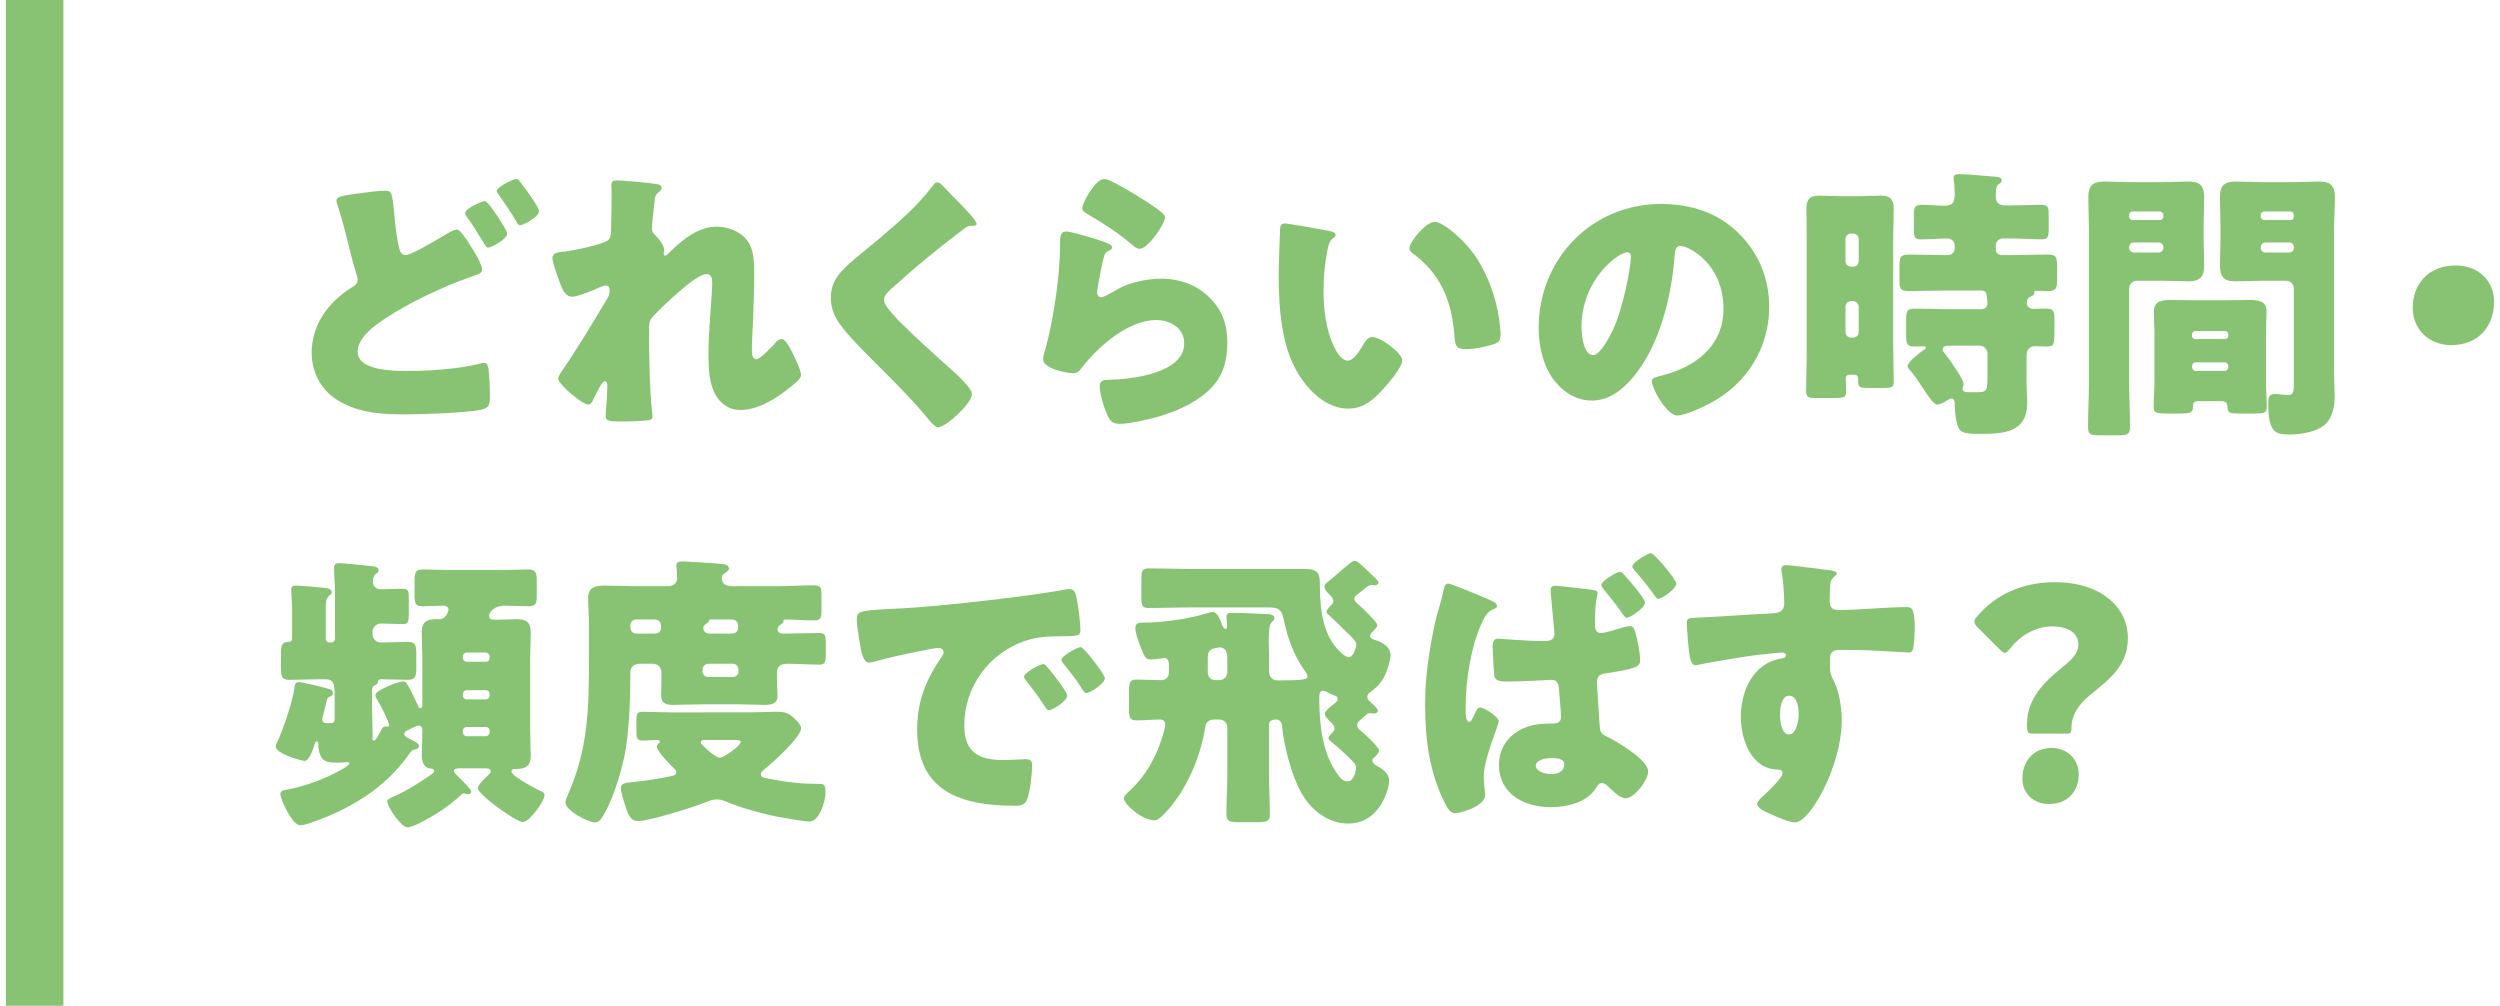
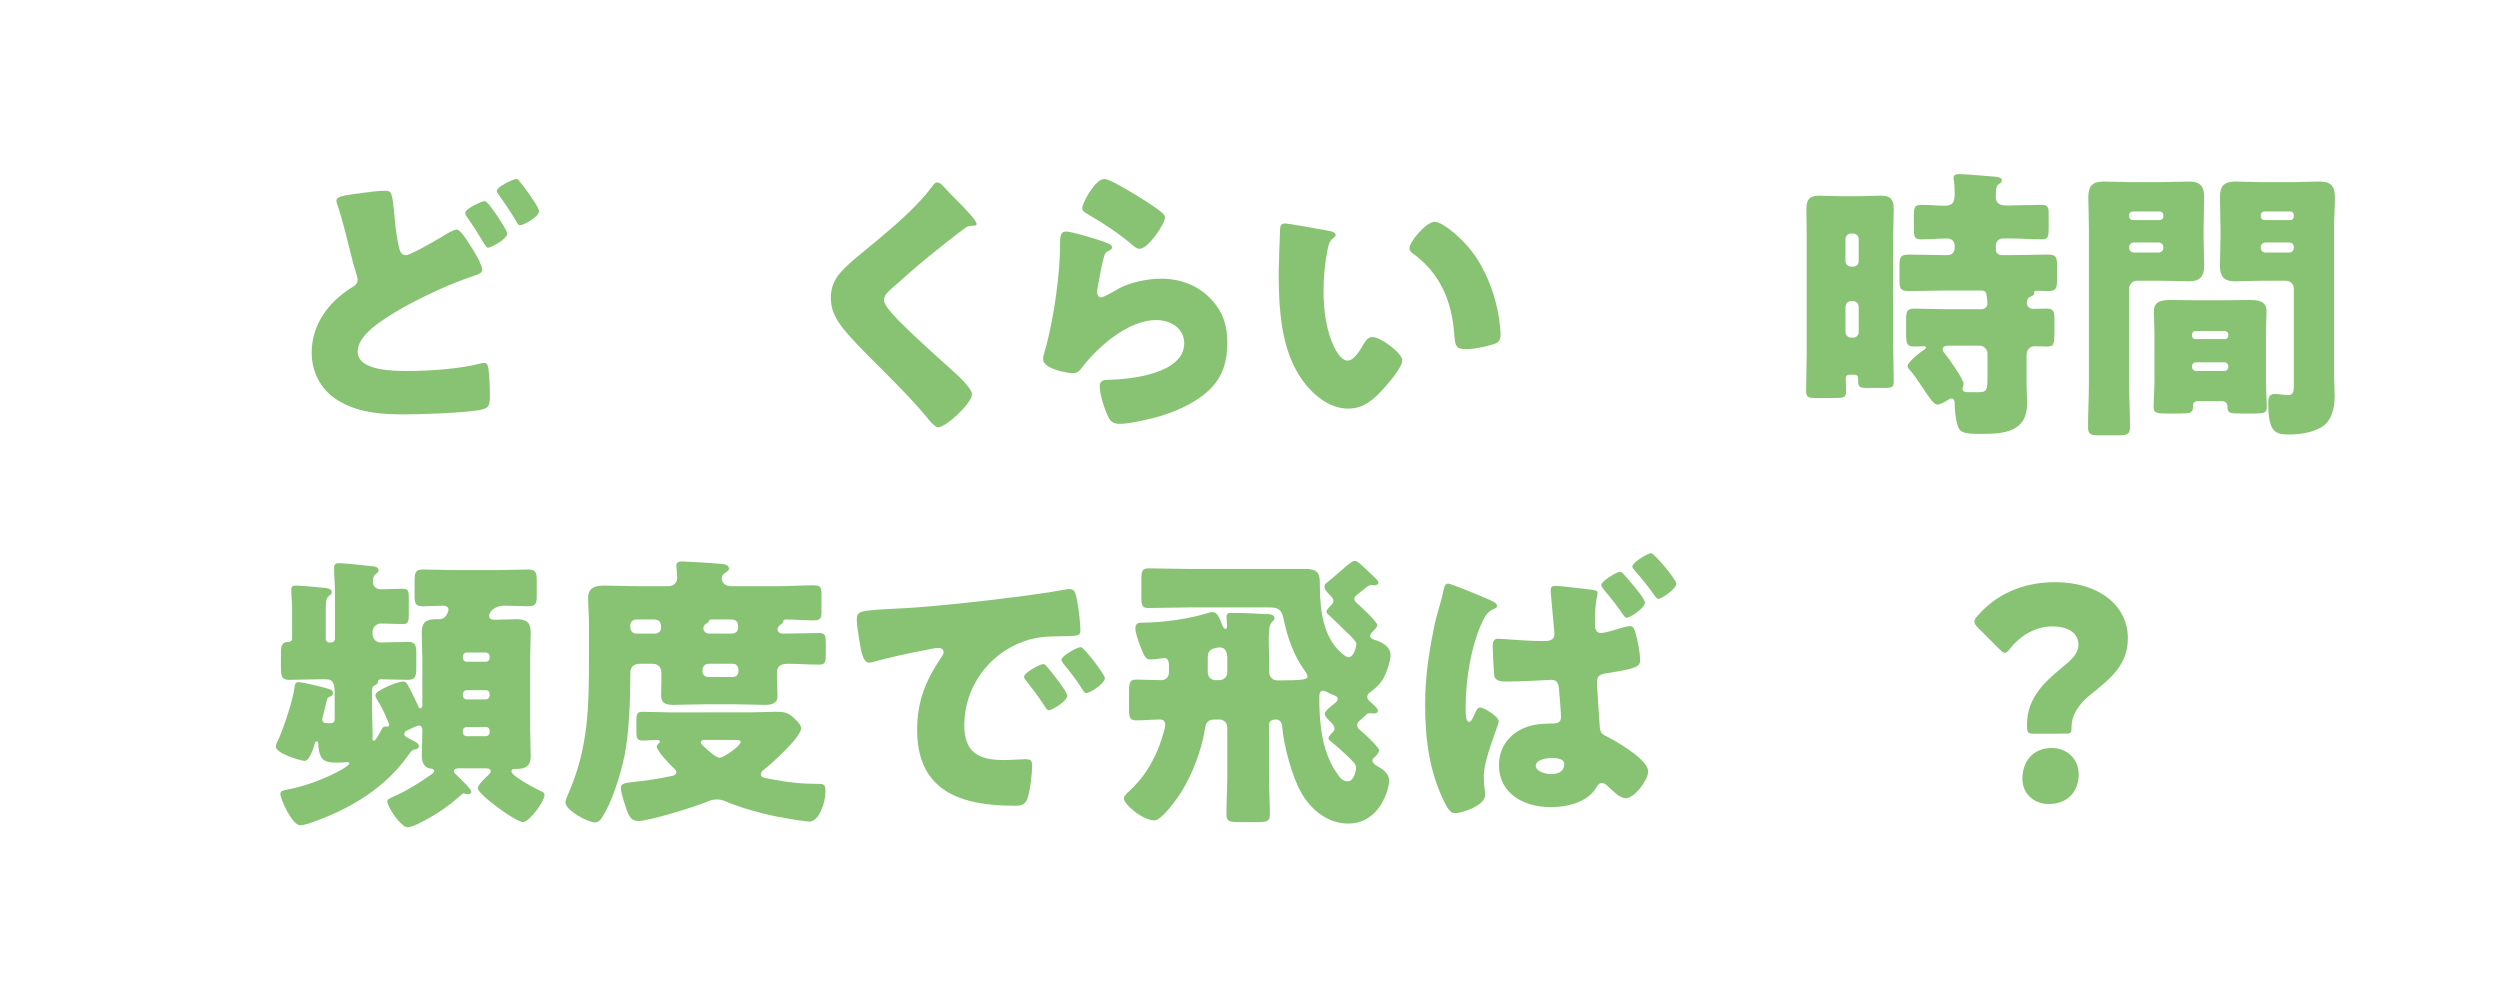
<svg xmlns="http://www.w3.org/2000/svg" version="1.1" id="レイヤー_1" x="0px" y="0px" viewBox="0 0 174 70" style="enable-background:new 0 0 174 70;" xml:space="preserve">
  <style type="text/css">
	.st0{fill:#87C372;}
</style>
  <g>
    <g>
      <path class="st0" d="M25.294,13.417c0.46-0.06,1.08-0.14,1.44-0.14c0.54,0,0.56,0.02,0.739,1.94c0.08,0.94,0.181,1.48,0.301,2.021    c0.06,0.24,0.16,0.52,0.46,0.52c0.32,0,1.76-0.82,2.721-1.4c0.2-0.12,0.62-0.38,0.84-0.38c0.24,0,0.681,0.7,0.92,1.08    c0.28,0.42,0.841,1.34,0.841,1.721c0,0.22-0.221,0.3-0.641,0.44c-0.08,0.04-0.18,0.06-0.28,0.1c-1.74,0.6-4.261,1.8-5.781,2.82    c-0.76,0.5-1.96,1.34-1.96,2.341c0,1.34,2.561,1.34,3.461,1.34c1.561,0,3.66-0.14,5.161-0.54c0.06,0,0.14-0.02,0.2-0.02    c0.159,0,0.239,0.14,0.279,0.4c0.08,0.58,0.101,1.44,0.101,1.98c0,0.68-0.141,0.8-0.841,0.92c-1.14,0.18-3.9,0.28-5.121,0.28    c-1.58,0-3.061-0.1-4.461-0.88c-1.26-0.7-1.98-1.96-1.98-3.42c0-1.94,1.161-3.501,2.741-4.501c0.24-0.14,0.46-0.26,0.46-0.58    c0-0.16-0.26-0.94-0.32-1.161c-0.34-1.36-0.66-2.74-1.1-4.081c-0.021-0.06-0.061-0.18-0.061-0.24    C23.414,13.677,23.774,13.617,25.294,13.417z M34.556,14.957c0.28,0.42,0.74,1.1,0.74,1.3c0,0.4-1.12,0.98-1.32,0.98    c-0.101,0-0.141-0.04-0.44-0.54c-0.36-0.6-0.64-1.04-1.04-1.601c-0.06-0.08-0.12-0.18-0.12-0.28c0-0.28,1.141-0.82,1.36-0.82    C33.916,13.997,34.436,14.777,34.556,14.957z M36.157,12.616c0.199,0.24,0.399,0.5,0.58,0.76c0.16,0.22,0.78,1.1,0.78,1.32    c0,0.42-1.121,0.98-1.301,0.98c-0.16,0-0.22-0.14-0.3-0.3c-0.38-0.66-0.82-1.26-1.24-1.88c-0.061-0.08-0.101-0.12-0.101-0.2    c0-0.3,1.16-0.84,1.36-0.84C36.037,12.457,36.056,12.497,36.157,12.616z" />
-       <path class="st0" d="M45.749,12.816c0.22,0.04,0.3,0.12,0.3,0.26c0,0.14-0.1,0.22-0.2,0.3c-0.26,0.2-0.26,0.28-0.319,0.9    c-0.021,0.14-0.16,1.42-0.16,1.6c0,0.24,0.08,0.34,0.239,0.5c0.221,0.2,0.62,0.72,0.62,1.021c0,0.1-0.04,0.18-0.04,0.26    c0,0.12,0.08,0.14,0.101,0.14c0.1,0,0.3-0.22,0.46-0.38c0.86-0.82,1.9-1.641,3.141-1.641c0.78,0,1.681,0.34,2.141,1    c0.46,0.64,0.46,1.54,0.46,2.3c0,1.081-0.04,2.161-0.08,3.221c-0.02,0.66-0.08,1.32-0.08,1.96c0,0.32,0,0.74,0.32,0.74    c0.28,0,1.08-0.88,1.3-1.12c0.12-0.14,0.261-0.28,0.461-0.28c0.26,0,0.58,0.64,0.68,0.84c0.18,0.36,0.66,1.32,0.66,1.66    c0,0.22-0.22,0.42-0.66,0.78c-1,0.82-2.261,1.66-3.601,1.66c-0.7,0-1.32-0.42-1.66-1c-0.5-0.86-0.521-1.92-0.521-2.88    c0-1.94,0.26-3.961,0.26-5.021c0-0.26-0.08-0.56-0.399-0.56c-0.761,0-3.041,2.241-3.621,2.841c-0.36,0.36-0.38,0.56-0.38,1.04    c0,1.641,0.04,4.161,0.22,5.761c0.021,0.1,0.021,0.2,0.021,0.28c0,0.2-0.16,0.24-0.36,0.26c-0.66,0.06-1.12,0.08-1.78,0.08    c-0.841,0-1.12-0.02-1.12-0.4c0-0.04,0.12-1.42,0.12-2.081c0-0.14-0.021-0.32-0.181-0.32c-0.18,0-0.52,0.7-0.72,1.1    c-0.04,0.1-0.08,0.18-0.101,0.22c-0.06,0.12-0.16,0.3-0.319,0.3c-0.421,0-2.101-1.4-2.101-1.82c0-0.16,0.3-0.58,0.42-0.74    c1.021-1.521,2.061-3.241,3.001-4.821c0.119-0.2,0.159-0.36,0.159-0.521c0-0.2-0.04-0.38-0.26-0.38c-0.18,0-0.4,0.1-0.84,0.3    c-0.46,0.2-1.221,0.48-1.501,0.48c-0.42,0-0.64-0.4-0.779-0.76c-0.141-0.34-0.601-1.621-0.601-1.92c0-0.32,0.26-0.44,0.84-0.46    c0.58-0.08,2.741-0.48,3.081-0.84c0.14-0.14,0.16-0.42,0.16-0.64v-0.16c0.02-0.8,0.04-1.6,0.04-2.4c0-0.2-0.021-0.38-0.021-0.58    c0-0.28,0.16-0.34,0.4-0.34C43.368,12.556,45.308,12.736,45.749,12.816z" />
      <path class="st0" d="M65.567,12.876c0.34,0.36,0.681,0.72,1.021,1.06l0.22,0.22c0.4,0.42,1.16,1.2,1.16,1.42    c0,0.12-0.12,0.14-0.359,0.14c-0.221,0-0.341,0.08-0.501,0.2c-0.859,0.64-1.66,1.28-2.5,1.96c-0.92,0.76-1.82,1.541-2.701,2.34    c-0.18,0.18-0.38,0.38-0.38,0.66c0,0.34,0.48,0.86,0.82,1.221c0.061,0.08,0.12,0.14,0.18,0.2c1.121,1.12,2.301,2.181,3.481,3.241    c0.64,0.56,1.64,1.48,1.64,1.9c0,0.62-1.8,2.301-2.36,2.301c-0.12,0-0.359-0.18-0.62-0.5c-1.06-1.32-2.54-2.78-3.921-4.161    c-0.72-0.72-1.64-1.641-2.22-2.42c-0.44-0.6-0.7-1.18-0.7-1.92c0-0.56,0.14-1.041,0.46-1.5c0.54-0.78,1.98-1.84,2.78-2.521    c1.301-1.1,2.78-2.36,3.801-3.721c0.101-0.14,0.2-0.3,0.36-0.3C65.367,12.696,65.487,12.796,65.567,12.876z" />
      <path class="st0" d="M76.501,16.717c0.48,0.16,0.9,0.28,0.9,0.5c0,0.12-0.14,0.2-0.24,0.24c-0.26,0.12-0.279,0.22-0.399,0.7    c-0.141,0.56-0.221,1.14-0.341,1.72c-0.02,0.14-0.06,0.3-0.06,0.46c0,0.18,0.1,0.36,0.28,0.36c0.18,0,1-0.48,1.2-0.6    c0.82-0.46,2.061-0.7,2.98-0.7c1.36,0,2.62,0.48,3.541,1.5c0.78,0.86,1.06,1.801,1.06,2.961c0,1.18-0.26,2.22-1.08,3.101    c-0.9,0.96-2.28,1.6-3.521,1.98c-0.72,0.22-2.16,0.56-2.881,0.56c-0.359,0-0.58-0.08-0.76-0.4c-0.3-0.541-0.641-1.661-0.641-2.221    c0-0.38,0.28-0.44,0.54-0.44c1.561-0.02,5.342-0.42,5.342-2.541c0-1.101-1-1.621-1.961-1.621c-1.92,0-4.001,1.82-5.121,3.261    c-0.18,0.24-0.34,0.44-0.66,0.44c-0.319,0-2.08-0.28-2.08-0.98c0-0.14,0.04-0.3,0.08-0.42c0.76-2.621,1.1-5.861,1.1-7.382    c0-0.74,0-1.08,0.44-1.08C74.561,16.117,76.102,16.577,76.501,16.717z M76.862,12.457c0.14,0,0.42,0.12,0.7,0.26    c0.9,0.46,2.24,1.3,2.801,1.701c0.42,0.3,0.72,0.5,0.72,0.72c0,0.44-1.18,2.181-1.76,2.181c-0.2,0-0.381-0.16-0.521-0.28    c-0.92-0.78-1.94-1.46-2.98-2.06c-0.3-0.18-0.5-0.28-0.5-0.5C75.322,14.177,76.202,12.457,76.862,12.457z" />
      <path class="st0" d="M92.538,16.077c0.2,0.04,0.42,0.1,0.42,0.28c0,0.08-0.06,0.14-0.2,0.24c-0.26,0.2-0.319,0.58-0.38,0.88    c-0.18,0.92-0.26,1.88-0.26,2.8c0,1.26,0.18,2.701,0.72,3.841c0.16,0.34,0.521,0.98,0.961,0.98c0.46,0,0.92-0.82,1.1-1.14    c0.141-0.24,0.32-0.5,0.62-0.5c0.601,0,2.081,1.141,2.081,1.621s-0.921,1.54-1.261,1.92c-0.7,0.78-1.4,1.44-2.5,1.44    c-1.341,0-2.481-0.98-3.221-2.021c-1.48-2.081-1.621-5.001-1.621-7.462c0-0.38,0.08-2.8,0.101-3.081    c0.02-0.22,0.12-0.32,0.34-0.32C89.697,15.557,92.038,15.977,92.538,16.077z M99.859,15.437c0.54,0,2.121,1.24,3.001,2.661    c0.78,1.26,1.261,2.661,1.48,4.101c0.04,0.32,0.1,0.8,0.1,1.041c0,0.42-0.1,0.6-0.5,0.72c-0.58,0.18-1.3,0.34-1.9,0.34    c-0.74,0-0.76-0.26-0.82-1.02c-0.18-2.401-1.02-4.301-2.92-5.661c-0.12-0.1-0.2-0.18-0.2-0.34    C98.099,16.817,99.259,15.437,99.859,15.437z" />
-       <path class="st0" d="M121.014,16.237c1.42,1.42,2.12,3.161,2.12,5.141c0,2.82-1.54,5.301-4.021,6.641    c-0.501,0.28-1.821,0.9-2.381,0.9c-0.7,0-1.761-1.84-1.761-2.4c0-0.18,0.181-0.26,0.761-0.4c2.32-0.6,4.221-2.061,4.221-4.621    c0-3.141-2.4-4.381-3.001-4.381c-0.34,0-0.38,0.36-0.399,0.72c-0.221,2.781-1.021,6.182-2.861,8.382    c-0.74,0.9-1.7,1.661-2.9,1.661c-1.34,0-2.44-0.92-3.041-2.061c-0.46-0.88-0.66-2.021-0.66-3.001c0-4.801,3.701-8.622,8.522-8.622    C117.653,14.197,119.574,14.797,121.014,16.237z M110.072,22.778c0,0.48,0.119,1.94,0.819,1.94c0.48,0,1.161-1.32,1.36-1.74    c0.7-1.44,1.261-4.401,1.261-5.121c0-0.16-0.08-0.3-0.26-0.3C112.672,17.558,110.072,19.398,110.072,22.778z" />
      <path class="st0" d="M128.746,26.079c-0.16,0-0.28,0.06-0.28,0.24c0,0.3,0.021,0.6,0.021,0.9c0,0.44-0.12,0.48-0.801,0.48h-1.38    c-0.4,0-0.601-0.04-0.601-0.46c0-0.86,0.04-1.72,0.04-2.58v-8.242c0-0.62-0.02-1.26-0.02-1.88c0-0.64,0.22-0.92,0.88-0.92    c0.5,0,1,0.04,1.5,0.04h1.301c0.5,0,1-0.04,1.5-0.04c0.601,0,0.9,0.2,0.9,0.94c0,0.62-0.04,1.24-0.04,1.86v7.542    c0,0.86,0.04,1.72,0.04,2.581c0,0.42-0.14,0.46-0.68,0.46h-1.161c-0.479,0-0.64-0.04-0.64-0.46v-0.22c0-0.12-0.08-0.24-0.24-0.24    H128.746z M128.986,18.558c0.22,0,0.38-0.18,0.38-0.38v-1.541c0-0.2-0.16-0.38-0.38-0.38h-0.16c-0.22,0-0.38,0.18-0.38,0.38v1.541    c0,0.22,0.16,0.36,0.38,0.38H128.986z M128.826,20.958c-0.22,0-0.38,0.18-0.38,0.4v1.74c0,0.22,0.16,0.4,0.38,0.4h0.16    c0.22,0,0.38-0.18,0.38-0.4v-1.74c0-0.22-0.16-0.38-0.38-0.4H128.826z M139.928,14.297c0.72,0,1.46-0.04,2.16-0.04    c0.46,0,0.5,0.18,0.5,0.66v0.94c0,0.62-0.04,0.8-0.48,0.8c-0.739,0-1.46-0.06-2.18-0.06h-0.54c-0.261,0-0.48,0.22-0.48,0.48v0.3    c0,0.22,0.18,0.38,0.4,0.38h0.6c0.86,0,1.74-0.04,2.601-0.04c0.601,0,0.66,0.16,0.66,0.78v0.96c0,0.62-0.06,0.8-0.64,0.8    c-0.261,0-0.521-0.02-0.78-0.02c-0.061,0-0.181,0.02-0.181,0.12c0,0.02,0.021,0.04,0.021,0.06c0,0.14-0.18,0.18-0.28,0.24    c-0.18,0.08-0.24,0.2-0.24,0.46c0,0.22,0.2,0.38,0.42,0.38c0.301,0,0.62-0.02,0.921-0.02c0.54,0,0.58,0.2,0.58,0.8v0.62    c0,1.18-0.04,1.22-0.601,1.22c-0.18,0-0.439-0.02-0.78-0.02c-0.279,0-0.56,0.2-0.56,0.62v2.021c0,0.44,0.04,0.88,0.04,1.32    c0,2.021-1.601,2.141-3.221,2.141c-1.221,0-1.501-0.08-1.66-0.72c-0.101-0.44-0.16-0.9-0.16-1.36v-0.08    c0-0.12-0.061-0.3-0.221-0.3c-0.1,0-0.159,0.04-0.26,0.1c-0.16,0.12-0.54,0.32-0.72,0.32c-0.28,0-0.601-0.54-1.141-1.34    c-0.18-0.28-0.54-0.8-0.76-1.04c-0.08-0.1-0.181-0.18-0.181-0.3c0-0.28,0.881-0.96,1.12-1.12c0.061-0.04,0.16-0.08,0.16-0.16    s-0.08-0.1-0.14-0.1c-0.22,0-0.44,0.02-0.66,0.02c-0.54,0-0.58-0.22-0.58-0.9v-0.94c0-0.62,0.06-0.8,0.58-0.8    c0.72,0,1.42,0.04,2.12,0.04h2.541c0.24,0,0.42-0.16,0.42-0.4c0-0.14-0.04-0.46-0.061-0.58c-0.02-0.22-0.14-0.32-0.359-0.32    h-2.421c-0.88,0-1.74,0.04-2.601,0.04c-0.6,0-0.68-0.16-0.68-0.76v-0.98c0-0.64,0.06-0.8,0.68-0.8c0.86,0,1.721,0.04,2.601,0.04    h0.04c0.32,0,0.521-0.2,0.521-0.5v-0.14c0-0.32-0.2-0.52-0.521-0.52c-0.6,0-1.2,0.06-1.82,0.06c-0.46,0-0.5-0.16-0.5-0.78v-0.88    c0-0.541,0.04-0.74,0.521-0.74c0.699,0,1.2,0.06,1.56,0.06c0.561,0,0.761-0.14,0.761-0.86c0-0.26-0.021-0.68-0.061-0.92    c0-0.04-0.02-0.12-0.02-0.16c0-0.24,0.22-0.26,0.399-0.26c0.4,0,2.081,0.14,2.521,0.18c0.141,0.02,0.44,0.04,0.44,0.26    c0,0.12-0.12,0.2-0.22,0.26c-0.181,0.14-0.2,0.38-0.2,0.92c0,0.28,0.16,0.56,0.66,0.56H139.928z M138.328,24.619    c0-0.3-0.24-0.561-0.561-0.561h-2.08c-0.22,0-0.48,0.02-0.48,0.26c0,0.12,0.101,0.24,0.181,0.32c0.26,0.34,1.28,1.74,1.28,2.1    c0,0.12-0.08,0.2-0.08,0.32c0,0.22,0.2,0.24,0.479,0.24h0.561c0.68,0,0.7-0.1,0.7-1.22V24.619z" />
      <path class="st0" d="M148.748,19.538c-0.32,0-0.561,0.24-0.561,0.56v6.541c0,1.041,0.061,2.061,0.061,3.081    c0,0.54-0.221,0.58-0.921,0.58h-1.14c-0.66,0-0.86-0.04-0.86-0.58c0-1.021,0.06-2.041,0.06-3.081V15.877    c0-0.72-0.04-1.42-0.04-2.14c0-0.78,0.28-1.101,1.061-1.101c0.641,0,1.28,0.04,1.94,0.04h2.061c0.64,0,1.28-0.04,1.9-0.04    c0.64,0,1.101,0.14,1.101,1.101c0,0.72-0.04,1.42-0.04,2.14v0.7c0,0.62,0.04,1.26,0.04,1.9c0,0.78-0.301,1.1-1.061,1.1    c-0.66,0-1.301-0.04-1.94-0.04H148.748z M150.568,14.977c0-0.16-0.12-0.26-0.26-0.26h-1.86c-0.141,0-0.261,0.1-0.261,0.26v0.1    c0,0.14,0.12,0.24,0.261,0.24h1.86c0.14,0,0.26-0.1,0.26-0.24V14.977z M150.568,17.197c0-0.2-0.16-0.32-0.32-0.32h-1.74    c-0.16,0-0.32,0.14-0.32,0.32v0.06c0,0.18,0.16,0.32,0.32,0.32h1.74c0.16,0,0.32-0.14,0.32-0.32V17.197z M149.948,23.059    c0-0.46-0.04-0.92-0.04-1.38c0-0.76,0.62-0.8,1.22-0.8c0.58,0,1.181,0.02,1.761,0.02h1.881c0.58,0,1.18-0.02,1.76-0.02    c0.601,0,1.221,0.04,1.221,0.78c0,0.46-0.04,0.92-0.04,1.4v3.421c0,0.62,0.06,1.5,0.06,1.86c0,0.4-0.22,0.44-0.8,0.44h-1.141    c-0.66,0-0.8-0.04-0.8-0.5c0-0.18-0.101-0.36-0.4-0.36h-1.641c-0.279,0-0.359,0.16-0.359,0.3v0.1c0,0.42-0.221,0.46-0.86,0.46    h-1.04c-0.601,0-0.841-0.04-0.841-0.44c0-0.4,0.061-1.22,0.061-1.86V23.059z M152.568,23.379c0,0.14,0.101,0.22,0.221,0.22h2.06    c0.141,0,0.24-0.1,0.24-0.22v-0.12c0-0.12-0.1-0.22-0.24-0.22h-2.06c-0.12,0-0.221,0.1-0.221,0.22V23.379z M152.568,25.559    c0,0.14,0.12,0.26,0.261,0.26h2c0.14,0,0.26-0.12,0.26-0.26v-0.08c0-0.14-0.12-0.26-0.26-0.26h-2c-0.16,0-0.261,0.12-0.261,0.26    V25.559z M159.65,20.098c0-0.34-0.24-0.56-0.561-0.56h-1.601c-0.62,0-1.26,0.04-1.9,0.04c-0.62,0-1.08-0.14-1.08-1.1    c0-0.64,0.04-1.28,0.04-1.9v-0.7c0-0.7-0.04-1.42-0.04-2.14c0-0.78,0.28-1.101,1.061-1.101c0.64,0,1.28,0.04,1.92,0.04h2.021    c0.641,0,1.28-0.04,1.9-0.04c0.641,0,1.101,0.14,1.101,1.101c0,0.72-0.06,1.42-0.06,2.14v10.122c0,0.541,0.04,1.061,0.04,1.601    c0,0.66-0.141,1.44-0.641,1.92c-0.58,0.54-1.7,0.72-2.48,0.72c-0.98,0-1.5-0.1-1.5-2.181c0-0.34,0.04-0.64,0.46-0.64    c0.28,0,0.66,0.08,0.94,0.08c0.34,0,0.38-0.28,0.38-0.62V20.098z M159.65,14.977c0-0.16-0.101-0.26-0.24-0.26h-1.801    c-0.14,0-0.26,0.1-0.26,0.26v0.1c0,0.14,0.12,0.24,0.26,0.24h1.801c0.14,0,0.24-0.1,0.24-0.24V14.977z M159.65,17.197    c0-0.2-0.141-0.32-0.32-0.32h-1.66c-0.181,0-0.32,0.14-0.32,0.32v0.06c0,0.18,0.14,0.32,0.32,0.32h1.66    c0.18,0,0.32-0.14,0.32-0.32V17.197z" />
-       <path class="st0" d="M173.587,20.998c0,1.701-1.08,3.021-2.98,3.021c-1.521,0-2.681-1.061-2.681-2.601    c0-1.581,1.021-2.941,3.001-2.941C172.447,18.478,173.587,19.498,173.587,20.998z" />
      <path class="st0" d="M23.293,48.358c0-0.7-0.06-1.081-0.6-1.081h-0.48c-0.7,0-1.38,0.04-2.08,0.04c-0.521,0-0.58-0.22-0.58-0.92    v-1c0-0.42,0.08-0.72,0.5-0.72c0.1,0,0.279-0.02,0.279-0.24v-2.021c0-0.46-0.06-1.02-0.06-1.36c0-0.24,0.1-0.3,0.32-0.3    c0.28,0,1.48,0.1,1.8,0.14c0.381,0.04,0.7,0.06,0.7,0.32c0,0.12-0.08,0.16-0.22,0.28c-0.18,0.16-0.2,0.44-0.2,0.86v2.101    c0,0.14,0.101,0.26,0.24,0.26h0.14c0.16,0,0.261-0.12,0.261-0.26v-3.341c0-0.48-0.061-0.98-0.061-1.62c0-0.24,0.141-0.3,0.36-0.3    c0.3,0,1.66,0.14,2,0.18c0.381,0.04,0.74,0.04,0.74,0.32c0,0.12-0.1,0.18-0.22,0.28c-0.16,0.12-0.18,0.32-0.18,0.5    c0,0.34,0.239,0.54,0.56,0.54c0.521,0,1.021-0.04,1.521-0.04c0.38,0,0.42,0.16,0.42,0.68v1.08c0,0.521-0.04,0.7-0.4,0.7    c-0.52,0-1.02-0.04-1.54-0.04c-0.3,0-0.58,0.24-0.58,0.561v0.18c0,0.32,0.24,0.58,0.561,0.58c0.64,0,1.26-0.04,1.9-0.04    c0.54,0,0.58,0.26,0.58,0.82v0.96c0,0.58-0.04,0.86-0.58,0.86c-0.62,0-1.24-0.04-1.86-0.04c-0.24,0-0.24,0.14-0.24,0.24    c0,0.06-0.141,0.14-0.2,0.18c-0.18,0.1-0.2,0.12-0.2,0.52v1.12c0,0.58,0.04,1.16,0.04,1.74v0.24c0,0.04-0.02,0.08-0.02,0.1    c0,0.1,0.08,0.14,0.12,0.14c0.119,0,0.46-0.66,0.52-0.78c0.061-0.12,0.141-0.22,0.28-0.22c0.02,0,0.08,0.02,0.12,0.02    c0.06,0,0.14-0.06,0.14-0.14c0-0.04-0.12-0.28-0.14-0.34c-0.16-0.44-0.48-1.04-0.74-1.46c-0.061-0.1-0.08-0.16-0.08-0.26    s0.06-0.16,0.2-0.26c0.479-0.32,1.4-0.68,1.7-0.68c0.22,0,0.24,0.06,0.46,0.44c0.18,0.34,0.46,0.92,0.601,1.24    c0.06,0.14,0.1,0.18,0.16,0.18c0.1,0,0.14-0.12,0.14-0.2v-3.181c0-0.641-0.04-1.261-0.04-1.901c0-0.72,0.32-0.92,1-0.92h0.24    c0.44,0,0.62-0.52,0.62-0.68c0-0.18-0.2-0.26-0.36-0.26c-0.479,0-0.939,0.04-1.42,0.04c-0.54,0-0.58-0.2-0.58-0.78v-0.9    c0-0.66,0.04-0.88,0.58-0.88c0.64,0,1.28,0.04,1.92,0.04h3.481c0.64,0,1.28-0.04,1.92-0.04c0.521,0,0.601,0.2,0.601,0.74v1.12    c0,0.521-0.08,0.7-0.58,0.7c-0.54,0-1.081-0.04-1.621-0.04c-0.88,0-1.12,0.541-1.12,0.72c0,0.2,0.2,0.26,0.381,0.26    c0.5,0,1.02-0.04,1.54-0.04c0.68,0,0.98,0.22,0.98,0.92c0,0.64-0.04,1.26-0.04,1.901v4.781c0,0.64,0.04,1.26,0.04,1.9    c0,0.68-0.301,0.92-0.98,0.92h-0.181c-0.1,0-0.18,0.06-0.18,0.18c0,0.32,1.721,1.22,2.04,1.36c0.16,0.06,0.261,0.12,0.261,0.28    c0,0.44-1.061,1.88-1.501,1.88c-0.479,0-3.141-1.92-3.141-2.36c0-0.24,0.561-0.76,0.761-0.94c0.06-0.06,0.14-0.14,0.14-0.22    c0-0.18-0.16-0.22-0.32-0.22h-1.9c-0.199,0-0.34,0.04-0.34,0.2c0,0.08,0.061,0.14,0.12,0.2l0.141,0.14    c0.319,0.32,0.939,0.9,0.939,1.08c0,0.14-0.12,0.18-0.24,0.18c-0.14,0-0.22-0.06-0.3-0.06c-0.04,0-0.14,0.08-0.2,0.14    c-0.78,0.72-1.84,1.44-2.92,1.96c-0.24,0.12-0.561,0.26-0.78,0.26c-0.44,0-1.4-1.42-1.4-1.8c0-0.14,0.14-0.2,0.36-0.3    c1.08-0.48,1.88-1,2.74-1.601c0.12-0.08,0.16-0.14,0.16-0.22c0-0.14-0.2-0.16-0.32-0.18c-0.4-0.06-0.54-0.5-0.54-0.86    c0-0.58,0.04-1.18,0.04-1.78c0-0.16-0.04-0.34-0.24-0.34c-0.12,0-0.54,0.2-0.78,0.32c-0.12,0.06-0.24,0.12-0.24,0.28    c0,0.14,0.181,0.22,0.36,0.32c0.44,0.22,0.66,0.32,0.66,0.52c0,0.18-0.24,0.22-0.34,0.24c-0.18,0.04-0.28,0.22-0.38,0.36    c-1.621,2.301-4.062,3.781-6.782,4.721c-0.22,0.08-0.56,0.18-0.76,0.18c-0.561,0-1.38-1.821-1.38-2.181c0-0.24,0.26-0.26,0.46-0.3    c1.98-0.34,4.341-1.56,4.341-1.82c0-0.08-0.08-0.1-0.16-0.1c-0.06,0-0.26,0.04-0.62,0.04c-0.561,0-0.88-0.02-1.12-0.3    c-0.141-0.18-0.26-0.54-0.26-0.98c0-0.14-0.061-0.2-0.12-0.2c-0.08,0-0.12,0.12-0.141,0.2c-0.02,0.1-0.34,1.16-0.68,1.16    c-0.24,0-2.021-0.5-2.021-1c0-0.12,0.14-0.42,0.2-0.52c0.38-0.88,0.979-2.641,1.1-3.561c0.021-0.18,0.04-0.4,0.28-0.4    c0.28,0,1.58,0.32,1.921,0.42c0.22,0.06,0.479,0.1,0.479,0.34c0,0.18-0.16,0.24-0.28,0.28c-0.06,0.02-0.1,0.06-0.14,0.2    c-0.06,0.22-0.18,0.74-0.28,1.14c-0.02,0.08-0.04,0.14-0.04,0.22c0,0.22,0.16,0.26,0.36,0.26c0.44,0,0.5,0,0.5-0.4V48.358z     M34.076,45.678c0-0.14-0.12-0.26-0.26-0.26h-1.34c-0.141,0-0.261,0.12-0.261,0.26v0.12c0,0.14,0.12,0.26,0.261,0.26h1.34    c0.16,0,0.26-0.12,0.26-0.26V45.678z M34.076,48.298c0-0.16-0.1-0.26-0.26-0.26h-1.34c-0.141,0-0.261,0.12-0.261,0.26v0.12    c0,0.14,0.12,0.26,0.261,0.26h1.34c0.14,0,0.26-0.12,0.26-0.26V48.298z M34.076,50.859c0-0.16-0.1-0.26-0.26-0.26h-1.34    c-0.141,0-0.261,0.1-0.261,0.26v0.12c0,0.14,0.12,0.26,0.261,0.26h1.34c0.14,0,0.26-0.12,0.26-0.26V50.859z" />
      <path class="st0" d="M44.534,46.198c-0.38,0-0.66,0.2-0.66,0.6v0.12c0,1.66-0.08,4.021-0.4,5.641c-0.26,1.3-0.9,3.381-1.641,4.441    c-0.1,0.14-0.239,0.24-0.42,0.24c-0.5,0-2.061-0.84-2.061-1.4c0-0.14,0.101-0.36,0.16-0.5c1.461-3.281,1.48-6.162,1.48-9.682    v-2.181c0-0.7-0.06-1.34-0.06-1.84c0-0.76,0.5-0.88,1.16-0.88c0.7,0,1.4,0.04,2.101,0.04h2.28c0.359,0,0.66-0.18,0.66-0.581    c0-0.12-0.04-0.54-0.04-0.66c-0.021-0.06-0.021-0.12-0.021-0.18c0-0.26,0.2-0.3,0.42-0.3c0.261,0,2.201,0.12,2.561,0.16    c0.221,0.02,0.681,0.02,0.681,0.34c0,0.14-0.12,0.2-0.3,0.32c-0.12,0.08-0.2,0.2-0.2,0.36c0,0.22,0.16,0.541,0.64,0.541h3.301    c0.82,0,1.641-0.06,2.461-0.06c0.5,0,0.54,0.16,0.54,0.7v1.021c0,0.56-0.04,0.72-0.54,0.72c-0.66,0-1.32-0.06-1.961-0.06    c-0.16,0-0.16,0.1-0.16,0.16c0,0.08-0.159,0.18-0.22,0.22c-0.1,0.08-0.18,0.18-0.18,0.3c0,0.16,0.14,0.3,0.359,0.3h0.101    c0.82,0,1.62-0.04,2.44-0.04c0.42,0,0.46,0.18,0.46,0.7v0.8c0,0.5-0.04,0.7-0.44,0.7c-0.739,0-1.479-0.06-2.22-0.06    c-0.42,0-0.74,0.14-0.74,0.62v0.44c0,0.4,0.04,0.78,0.04,1.181c0,0.54-0.42,0.62-0.881,0.62c-0.66,0-1.32-0.04-1.979-0.04h-2.201    c-0.74,0-1.48,0.04-2.221,0.04c-0.46,0-0.819-0.1-0.819-0.64c0-0.38,0.02-0.76,0.02-1.161v-0.42c0-0.38-0.22-0.64-0.62-0.64    H44.534z M52.255,49.579c0.58,0,1.16-0.04,1.74-0.04c0.46,0,0.78,0.02,1.16,0.34c0.2,0.18,0.601,0.54,0.601,0.8    c0,0.64-2.061,2.48-2.601,2.901c-0.101,0.08-0.2,0.18-0.2,0.32c0,0.24,0.34,0.26,0.78,0.34c1.14,0.22,2.1,0.32,3.28,0.32    c0.32,0,0.44,0.04,0.44,0.56c0,0.7-0.44,2.061-1.12,2.061c-0.32,0-1.94-0.28-2.341-0.36c-1.12-0.24-2.461-0.6-3.521-1.06    c-0.2-0.08-0.36-0.12-0.58-0.12c-0.28,0-0.44,0.06-0.681,0.16c-0.82,0.34-4.021,1.34-4.781,1.34c-0.54,0-0.7-0.38-0.939-1.16    c-0.101-0.3-0.28-0.86-0.28-1.14c0-0.36,0.38-0.36,1.1-0.44c0.94-0.1,1.581-0.22,2.48-0.4c0.141-0.04,0.28-0.1,0.28-0.26    c0-0.1-0.06-0.16-0.12-0.22c-0.26-0.24-1.24-1.24-1.24-1.561c0-0.1,0.08-0.18,0.16-0.24c0.021-0.02,0.061-0.06,0.061-0.1    c0-0.1-0.101-0.12-0.28-0.12c-0.2,0-0.521,0.04-0.94,0.04c-0.38,0-0.42-0.2-0.42-0.62v-0.76c0-0.46,0.04-0.62,0.42-0.62    c0.66,0,1.32,0.04,1.98,0.04H52.255z M44.273,43.117c-0.22,0-0.399,0.18-0.399,0.38v0.2c0,0.22,0.18,0.4,0.399,0.4h1.301    c0.26,0,0.44-0.16,0.44-0.42c0-0.32-0.101-0.56-0.461-0.56H44.273z M49.014,51.499c-0.14,0-0.24,0.06-0.24,0.18    c0,0.1,0.141,0.2,0.261,0.32c0.2,0.2,0.8,0.74,1.06,0.74c0.261,0,1.461-0.82,1.461-1.1c0-0.12-0.2-0.14-0.5-0.14H49.014z     M49.315,46.198c-0.221,0-0.421,0.18-0.421,0.4v0.14c0,0.22,0.181,0.38,0.4,0.38h1.721c0.22,0,0.38-0.16,0.38-0.38v-0.14    c0-0.22-0.16-0.4-0.38-0.4H49.315z M49.535,43.117c-0.16,0-0.181,0.02-0.2,0.12c-0.02,0.08-0.14,0.14-0.22,0.2    c-0.101,0.06-0.16,0.16-0.16,0.28c0,0.2,0.14,0.38,0.42,0.38h1.561c0.28,0,0.439-0.2,0.439-0.4c0-0.04,0-0.18-0.02-0.24    c-0.021-0.24-0.22-0.34-0.44-0.34H49.535z" />
      <path class="st0" d="M59.633,43.137c0-0.62,0.22-0.64,2.42-0.76c0.4-0.02,0.86-0.04,1.42-0.08c2.521-0.16,8.322-0.82,10.763-1.28    c0.08-0.02,0.14-0.02,0.2-0.02c0.36,0,0.42,0.28,0.5,0.66c0.12,0.52,0.26,1.701,0.26,2.221c0,0.38-0.22,0.38-1.08,0.4    c-1.06,0.02-1.84,0-2.86,0.36c-2.461,0.88-4.141,3.2-4.141,5.841c0,1.9,1,2.421,2.761,2.421c0.5,0,1.16-0.06,1.439-0.06    c0.381,0,0.521,0.06,0.521,0.44c0,0.58-0.14,1.82-0.34,2.34c-0.16,0.4-0.44,0.46-0.86,0.46c-3.701,0-6.802-0.96-6.802-5.281    c0-2,0.601-3.481,1.721-5.101c0.06-0.1,0.12-0.18,0.12-0.3c0-0.18-0.141-0.3-0.36-0.3c-0.26,0-0.8,0.12-1.08,0.18    c-1.061,0.2-2.44,0.5-3.48,0.8c-0.08,0.02-0.2,0.04-0.28,0.04c-0.42,0-0.561-0.9-0.66-1.52    C59.712,43.917,59.633,43.537,59.633,43.137z M72.916,46.458c0.26,0.3,1.36,1.66,1.36,1.96c0,0.4-1.08,1.02-1.28,1.02    c-0.1,0-0.14-0.06-0.4-0.46c-0.38-0.58-0.78-1.101-1.22-1.661c-0.08-0.1-0.101-0.16-0.101-0.22c0-0.28,1.121-0.88,1.341-0.88    C72.715,46.218,72.835,46.358,72.916,46.458z M76.897,47.198c0,0.4-1.061,1.04-1.28,1.04c-0.141,0-0.24-0.18-0.301-0.28    c-0.38-0.62-0.82-1.18-1.28-1.74c-0.06-0.08-0.16-0.2-0.16-0.3c0-0.26,1.101-0.88,1.341-0.88    C75.436,45.038,76.897,46.938,76.897,47.198z" />
      <path class="st0" d="M82.679,42.277c-0.92,0-1.82,0.04-2.74,0.04c-0.46,0-0.5-0.2-0.5-0.76v-1.16c0-0.66,0.04-0.84,0.54-0.84    c0.9,0,1.801,0.04,2.7,0.04h8.143c1.04,0,1.04,0.44,1.04,1.201c0,1.92,0.34,3.5,1.32,4.48c0.359,0.36,0.54,0.46,0.7,0.46    c0.34,0,0.52-0.74,0.52-0.9s-0.14-0.3-0.5-0.68c-0.08-0.06-0.16-0.14-0.24-0.22c-0.38-0.38-0.78-0.76-1.16-1.121    c-0.08-0.06-0.18-0.14-0.18-0.24c0-0.14,0.22-0.34,0.3-0.44c0.101-0.08,0.181-0.18,0.181-0.32s-0.101-0.26-0.2-0.36    c-0.16-0.16-0.42-0.4-0.42-0.64c0-0.14,0.079-0.2,0.239-0.32c0.24-0.18,1.16-1,1.381-1.18c0.2-0.16,0.359-0.28,0.46-0.28    c0.1,0,0.2,0.04,0.32,0.14c0.18,0.14,0.76,0.68,1.2,1.12c0.1,0.1,0.16,0.2,0.16,0.26c0,0.12-0.181,0.18-0.28,0.18    c-0.04,0-0.101-0.02-0.181-0.02c-0.159,0-0.22,0.04-0.359,0.14c-0.08,0.06-0.5,0.4-0.681,0.541c-0.12,0.1-0.18,0.16-0.18,0.28    s0.06,0.2,0.2,0.32c0.22,0.18,1.4,1.3,1.4,1.5c0,0.16-0.261,0.4-0.36,0.5c-0.08,0.08-0.14,0.16-0.14,0.26    c0,0.12,0.06,0.2,0.319,0.28c0.48,0.14,1.101,0.46,1.101,1.06c0,0.4-0.28,1.24-0.48,1.581c-0.239,0.42-0.54,0.72-0.939,1    c-0.101,0.06-0.2,0.18-0.2,0.32c0,0.16,0.1,0.26,0.22,0.36s0.521,0.44,0.521,0.6c0,0.1-0.101,0.2-0.24,0.2    c-0.08,0-0.2-0.02-0.3-0.02c-0.141,0-0.181,0-0.4,0.22c-0.141,0.14-0.24,0.22-0.38,0.34c-0.101,0.08-0.12,0.18-0.12,0.26    c0,0.24,0.16,0.32,0.319,0.46c0.2,0.16,1.201,1.1,1.201,1.3c0,0.16-0.221,0.42-0.36,0.52c-0.08,0.06-0.101,0.1-0.101,0.18    c0,0.2,0.181,0.32,0.341,0.4c0.359,0.2,0.82,0.52,0.82,1c0,0.66-0.681,3.001-2.841,3.001c-1.421,0-2.581-0.94-3.261-2.121    c-0.66-1.14-1.24-3.321-1.341-4.641c-0.02-0.26-0.16-0.48-0.42-0.48s-0.5,0.08-0.5,0.38v3.441c0,0.92,0.061,1.84,0.061,2.781    c0,0.5-0.221,0.54-0.9,0.54H86.26c-0.68,0-0.9-0.04-0.9-0.56c0-0.92,0.061-1.84,0.061-2.761v-3.261c0-0.32-0.24-0.56-0.561-0.56    h-0.3c-0.4,0-0.62,0.14-0.68,0.56C83.64,52.219,83,53.879,82.16,55.22c-0.26,0.4-1.32,1.88-1.801,1.88    c-0.84,0-2.141-1.12-2.141-1.541c0-0.14,0.2-0.34,0.341-0.46c0.96-0.9,1.5-1.72,2.021-2.92c0.14-0.32,0.52-1.42,0.52-1.741    c0-0.2-0.12-0.36-0.34-0.36c-0.54,0-1.101,0.06-1.66,0.06c-0.48,0-0.521-0.22-0.521-0.78v-1.24c0-0.62,0.061-0.82,0.521-0.82    c0.58,0,1.16,0.04,1.74,0.04c0.24,0,0.52-0.16,0.52-0.56v-0.42c0-0.22-0.02-0.56-0.319-0.56c-0.101,0-0.601,0.1-0.94,0.1    c-0.32,0-0.42-0.06-0.78-1.041c-0.12-0.3-0.3-0.84-0.3-1.12c0-0.4,0.26-0.4,0.5-0.4c1.36,0,3.24-0.26,4.501-0.66    c0.12-0.04,0.28-0.08,0.38-0.08c0.32,0,0.521,0.5,0.66,0.9c0.04,0.12,0.14,0.28,0.24,0.28c0.08,0,0.1-0.14,0.1-0.2    c0-0.12-0.04-0.58-0.04-0.66c0-0.26,0.2-0.26,0.4-0.26c0.641,0,1.62,0.04,2.28,0.08c0.2,0,0.66,0,0.66,0.28    c0,0.12-0.06,0.16-0.18,0.28c-0.18,0.16-0.22,0.68-0.22,1.24c0,0.32,0.02,0.64,0.02,0.92v1.22c0,0.4,0.2,0.68,0.601,0.68    c1.76,0,2.08-0.06,2.08-0.28c0-0.12-0.1-0.24-0.16-0.34c-0.78-1.08-1.24-2.34-1.5-3.641c-0.141-0.68-0.36-0.82-1.04-0.82H82.679z     M84.86,47.338c0.32,0,0.561-0.24,0.561-0.56v-0.98c0-0.36-0.101-0.74-0.54-0.74c-0.08,0-0.521,0.08-0.62,0.18    c-0.181,0.14-0.2,0.36-0.2,0.58v0.96c0,0.32,0.2,0.56,0.54,0.56H84.86z M93.922,52.759c-0.341-0.34-0.94-0.88-1.301-1.16    c-0.08-0.06-0.16-0.14-0.16-0.22c0-0.1,0.141-0.26,0.24-0.36c0.141-0.14,0.18-0.18,0.18-0.3c0-0.2-0.119-0.32-0.26-0.46    c-0.16-0.16-0.42-0.38-0.42-0.6c0-0.18,0.601-0.64,0.76-0.76c0.101-0.08,0.141-0.16,0.141-0.26c0-0.18-0.221-0.24-0.3-0.26    c-0.12-0.04-0.261-0.12-0.381-0.18c-0.1-0.06-0.22-0.12-0.359-0.12c-0.221,0-0.24,0.24-0.24,0.54c0,1.98,0.26,3.841,1.24,5.221    c0.18,0.26,0.36,0.54,0.74,0.54c0.46,0,0.58-0.82,0.58-0.92C94.382,53.199,94.282,53.119,93.922,52.759z" />
      <path class="st0" d="M103.649,41.737c0.46,0.2,0.54,0.32,0.54,0.44c0,0.12-0.101,0.16-0.2,0.2c-0.4,0.16-0.601,0.44-0.78,0.82    c-0.82,1.68-1.2,4.141-1.2,6.001c0,0.5,0,1.041,0.24,1.041c0.14,0,0.199-0.14,0.34-0.44c0.04-0.08,0.08-0.16,0.12-0.26    c0.06-0.12,0.14-0.3,0.3-0.3c0.26,0,1.301,0.62,1.301,0.96c0,0.3-1.041,2.581-1.041,3.861c0,0.22,0.04,0.68,0.061,0.86    c0.02,0.12,0.04,0.28,0.04,0.4c0,0.78-1.681,1.28-2.101,1.28c-0.36,0-0.58-0.46-0.721-0.74c-1.08-2.141-1.359-4.481-1.359-6.821    c0-2,0.279-3.721,0.68-5.662c0.16-0.74,0.44-1.46,0.62-2.38c0.04-0.16,0.1-0.38,0.3-0.38S102.869,41.397,103.649,41.737z     M110.39,40.997c0.72,0.08,0.8,0.12,0.8,0.28c0,0.22-0.18,0.48-0.18,2.021v0.18c0,0.24,0.04,0.58,0.42,0.58    c0.28,0,1.181-0.28,1.5-0.38c0.141-0.04,0.381-0.1,0.521-0.1c0.22,0,0.3,0.2,0.36,0.4c0.16,0.54,0.34,1.42,0.34,1.98    c0,0.44-0.26,0.581-2.341,0.9c-0.42,0.06-0.66,0.16-0.66,0.62c0,0.3,0.16,2.561,0.181,2.96c0.02,0.46,0.1,0.601,0.34,0.74    c0.22,0.12,0.7,0.36,0.98,0.54c1,0.62,2.06,1.38,2.06,1.98c0,0.58-0.939,1.86-1.56,1.86c-0.36,0-0.761-0.38-1.081-0.68    c-0.26-0.26-0.399-0.38-0.58-0.38c-0.199,0-0.279,0.14-0.38,0.3c-0.62,1.06-2.04,1.38-3.181,1.38c-1.82,0-3.601-0.9-3.601-2.94    c0-1.5,1.061-2.5,2.44-2.781c0.38-0.08,0.92-0.1,1.301-0.1c0.52,0,0.58-0.24,0.58-0.5c0-0.24-0.12-1.52-0.141-1.88    c-0.02-0.24-0.06-0.66-0.5-0.66c-0.16,0-2.061,0.12-3.12,0.12c-0.32,0-0.801,0-0.881-0.38c-0.04-0.22-0.12-1.82-0.12-2.101    c0-0.22,0.061-0.5,0.36-0.5c0.28,0,1.98,0.16,3.061,0.16h0.181c0.3,0,0.7-0.04,0.7-0.48c0-0.18-0.221-2.38-0.24-2.701    c-0.021-0.12-0.021-0.24-0.021-0.36c0-0.24,0.12-0.3,0.34-0.3C108.61,40.777,109.97,40.957,110.39,40.997z M106.889,53.299    c0,0.38,0.641,0.58,1.061,0.58c0.46,0,0.92-0.16,0.92-0.7c0-0.4-0.58-0.42-0.88-0.42    C107.669,52.759,106.889,52.859,106.889,53.299z M113.05,40.017c0.261,0.28,1.44,1.62,1.44,1.92c0,0.4-1.061,1.06-1.26,1.06    c-0.12,0-0.221-0.14-0.4-0.42c-0.061-0.08-0.101-0.14-0.16-0.22c-0.36-0.5-0.66-0.86-1.04-1.32c-0.061-0.08-0.181-0.22-0.181-0.32    c0-0.28,1.081-0.92,1.301-0.92C112.85,39.796,112.97,39.917,113.05,40.017z M116.671,40.617c0,0.38-1.021,1.06-1.24,1.06    c-0.12,0-0.181-0.1-0.28-0.24c-0.42-0.6-0.9-1.18-1.38-1.74c-0.101-0.12-0.16-0.18-0.16-0.26c0-0.32,1.12-0.94,1.3-0.94    C115.131,38.496,116.671,40.336,116.671,40.617z" />
-       <path class="st0" d="M127.385,39.696c0.16,0.02,0.46,0.08,0.46,0.22c0,0.06-0.06,0.12-0.14,0.18c-0.12,0.12-0.3,0.26-0.32,0.6    c-0.02,0.2-0.04,0.62-0.04,0.92c0,0.52,0.021,0.84,0.62,0.84c1.581,0,3.161-0.2,4.741-0.2c0.3,0,0.561,0.02,0.561,1.42    c0,0.38-0.04,1.24-0.12,1.5c-0.061,0.16-0.12,0.24-0.3,0.24c-0.101,0-2.261-0.14-2.881-0.16c-0.66-0.02-1.341-0.02-2.021-0.02    c-0.38,0-0.58,0.22-0.58,0.6v0.48c0,0.52,0.02,0.56,0.28,1.1c0.38,0.78,0.54,1.84,0.54,2.701c0,3.221-2.221,7.122-3.241,7.122    c-0.42,0-1.22-0.36-1.62-0.54c-0.561-0.24-1.021-0.46-1.021-0.74c0-0.18,0.261-0.42,0.42-0.56c0.381-0.36,1.341-1.26,1.341-1.581    c0-0.22-0.18-0.26-0.36-0.26c-1.84-0.04-2.54-2.121-2.54-3.661c0-1.78,0.82-3.701,2.76-4.061c0.141-0.02,0.381-0.04,0.381-0.22    c0-0.1-0.08-0.2-0.261-0.2c-0.22,0-1.68,0.16-2,0.2c-0.48,0.06-3.28,0.52-3.681,0.62c-0.12,0.02-0.26,0.06-0.36,0.06    c-0.32,0-0.42-0.46-0.52-1.66c-0.061-0.66-0.08-1.121-0.08-1.28c0-0.3,0.1-0.34,0.58-0.36c1.82-0.08,3.62-0.22,5.221-0.3    c0.521-0.02,0.98-0.06,0.98-0.72c0-0.56-0.08-1.641-0.181-2.181c-0.02-0.08-0.02-0.12-0.02-0.16c0-0.14,0.06-0.3,0.3-0.3    C124.645,39.336,126.925,39.636,127.385,39.696z M123.885,49.719c0,0.36,0.079,1.4,0.62,1.4c0.54,0,0.68-1,0.68-1.4    c0-0.42-0.08-1.3-0.66-1.3C123.985,48.418,123.885,49.318,123.885,49.719z" />
      <path class="st0" d="M141.418,51.059c-0.3,0-0.34-0.16-0.34-0.62c0-1.84,1.2-2.96,2.42-3.96c0.641-0.521,1.16-0.98,1.16-1.601    c0-0.82-0.7-1.28-1.84-1.28c-1.181,0-2.261,0.7-2.9,1.521c-0.16,0.2-0.261,0.32-0.381,0.32c-0.1,0-0.22-0.1-0.399-0.28    l-1.461-1.46c-0.18-0.18-0.26-0.3-0.26-0.44c0-0.12,0.08-0.24,0.24-0.42c1.2-1.38,3-2.32,5.381-2.32    c3.101,0,5.062,1.68,5.062,3.881c0,1.84-1.121,2.761-2.641,3.981c-0.78,0.62-1.28,1.4-1.28,2.24c0,0.36-0.04,0.44-0.36,0.44    H141.418z M144.679,53.899c0,1.1-0.7,2.061-2.081,2.061c-1.04,0-1.84-0.72-1.84-1.76c0-1.181,0.72-2.141,2.04-2.141    C143.878,52.059,144.679,52.839,144.679,53.899z" />
    </g>
-     <rect x="0.413" class="st0" width="4" height="70" />
  </g>
</svg>